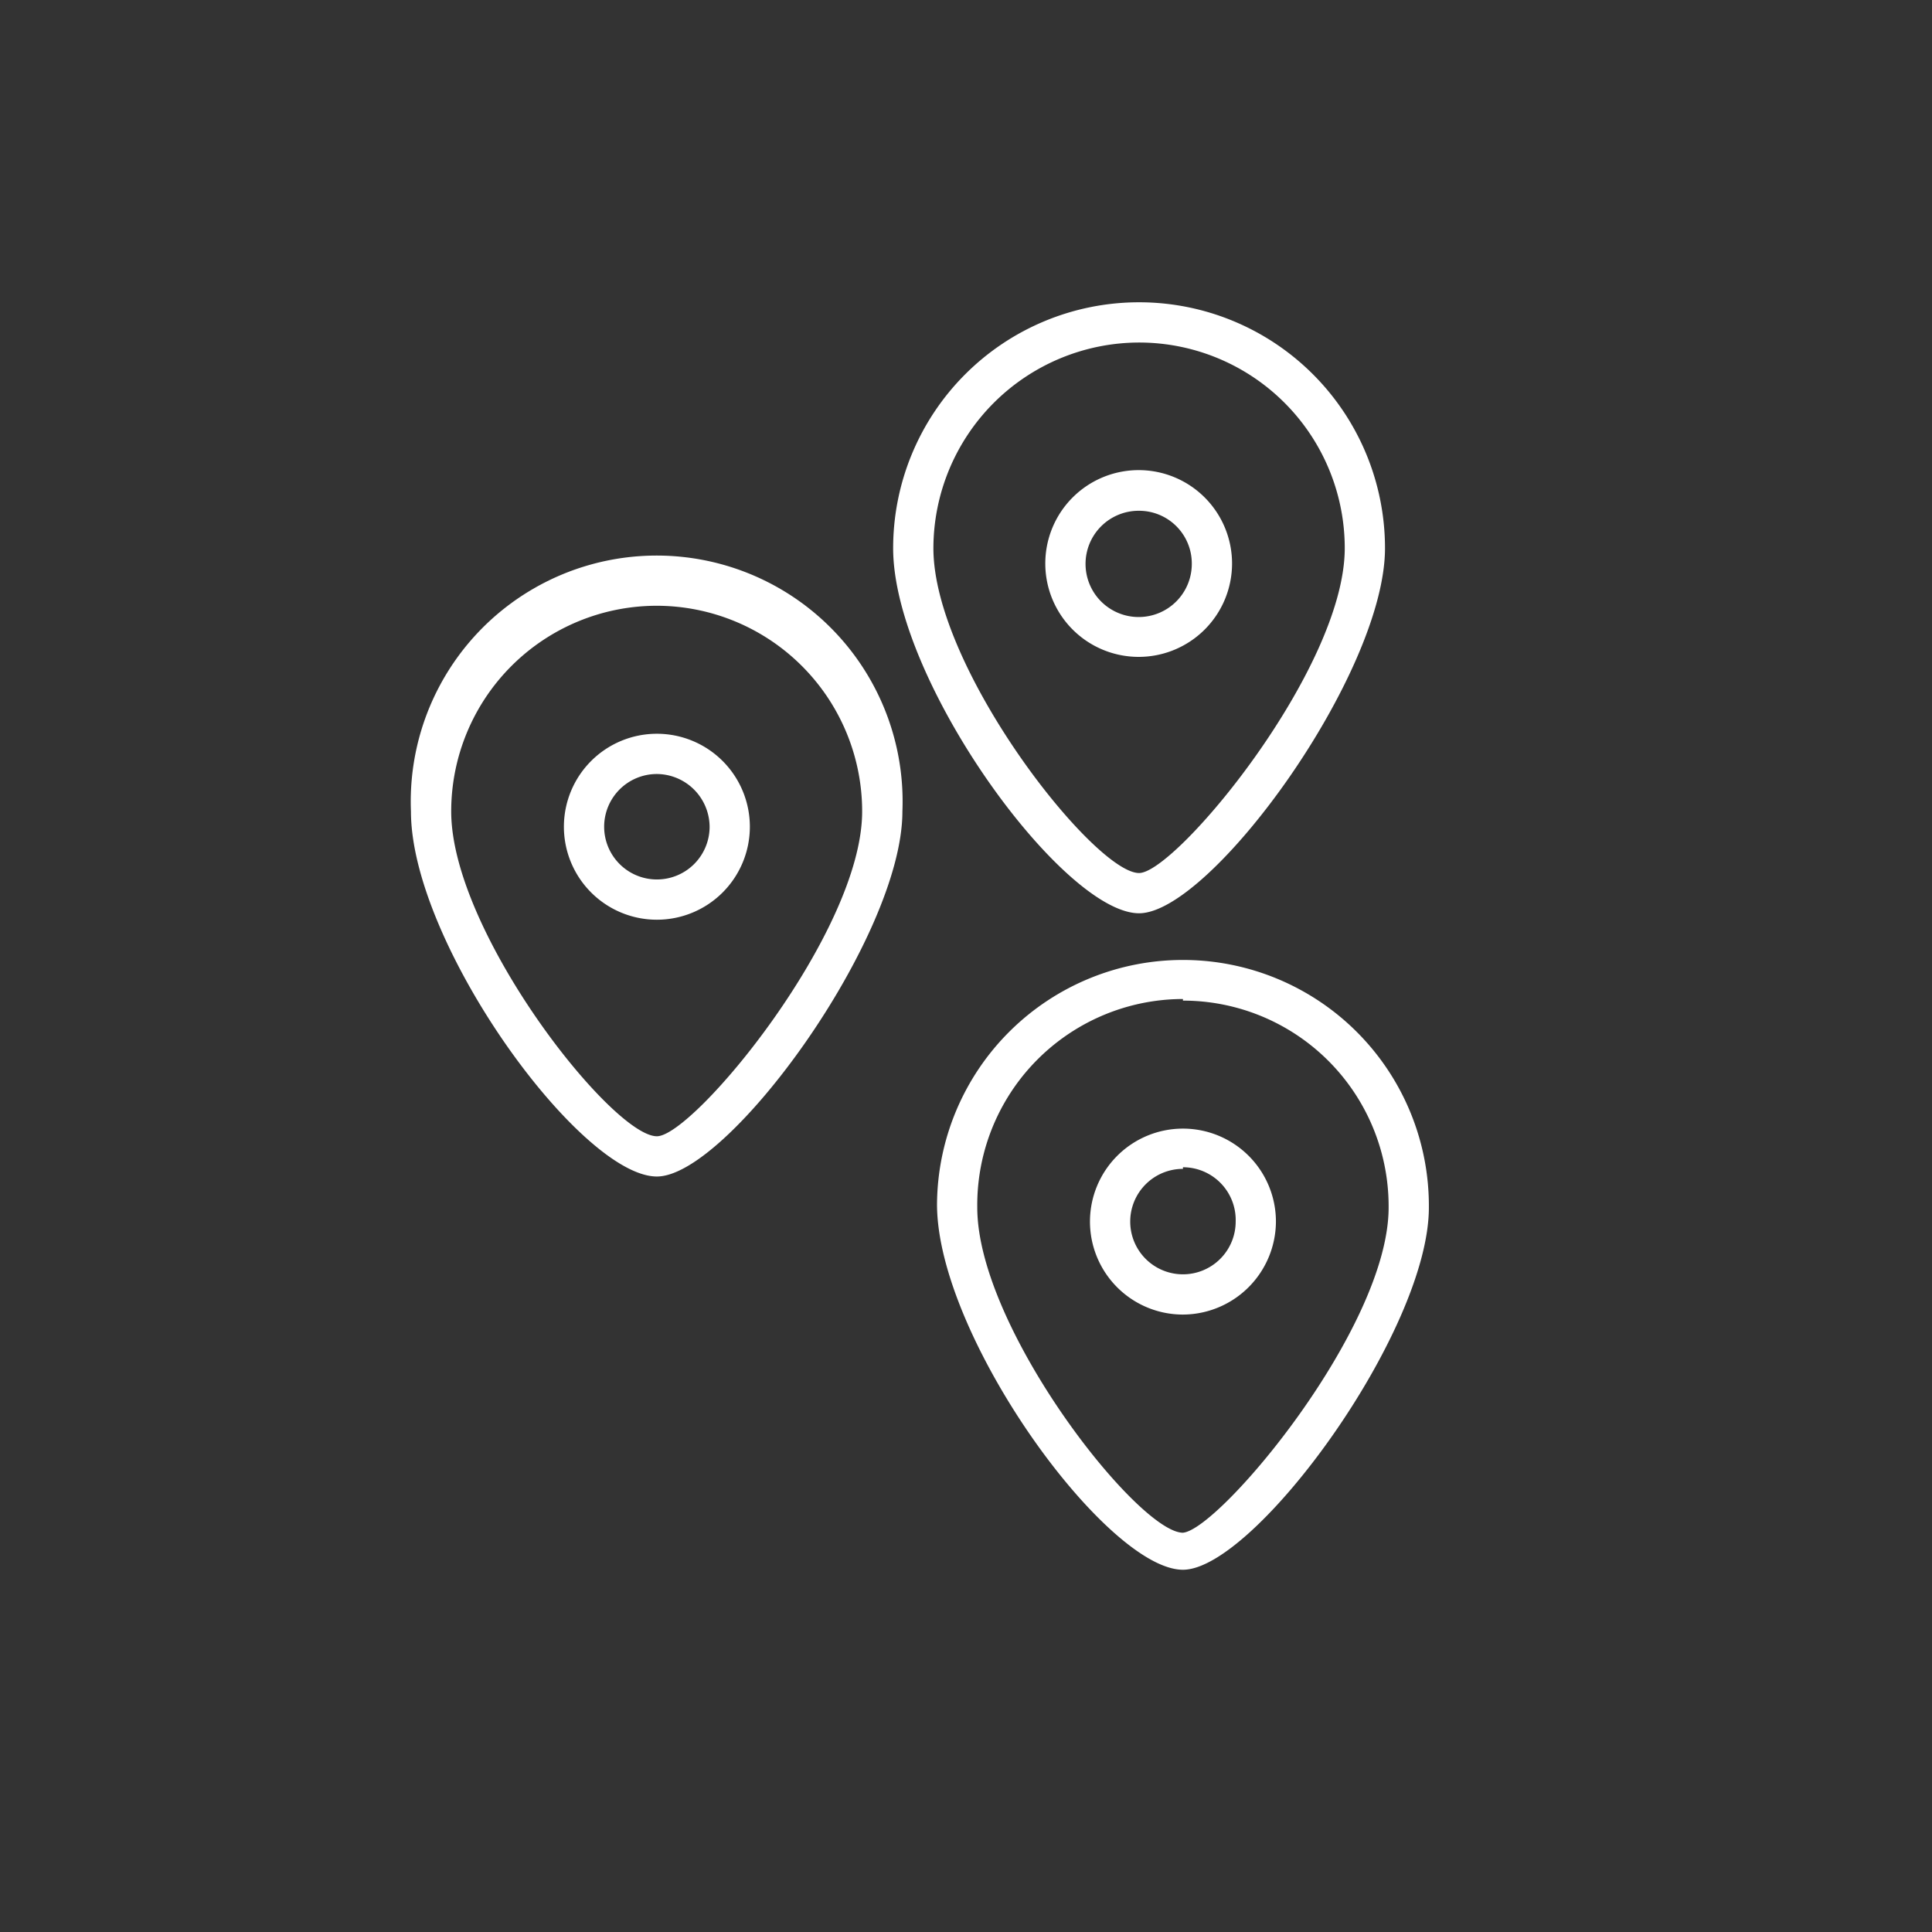
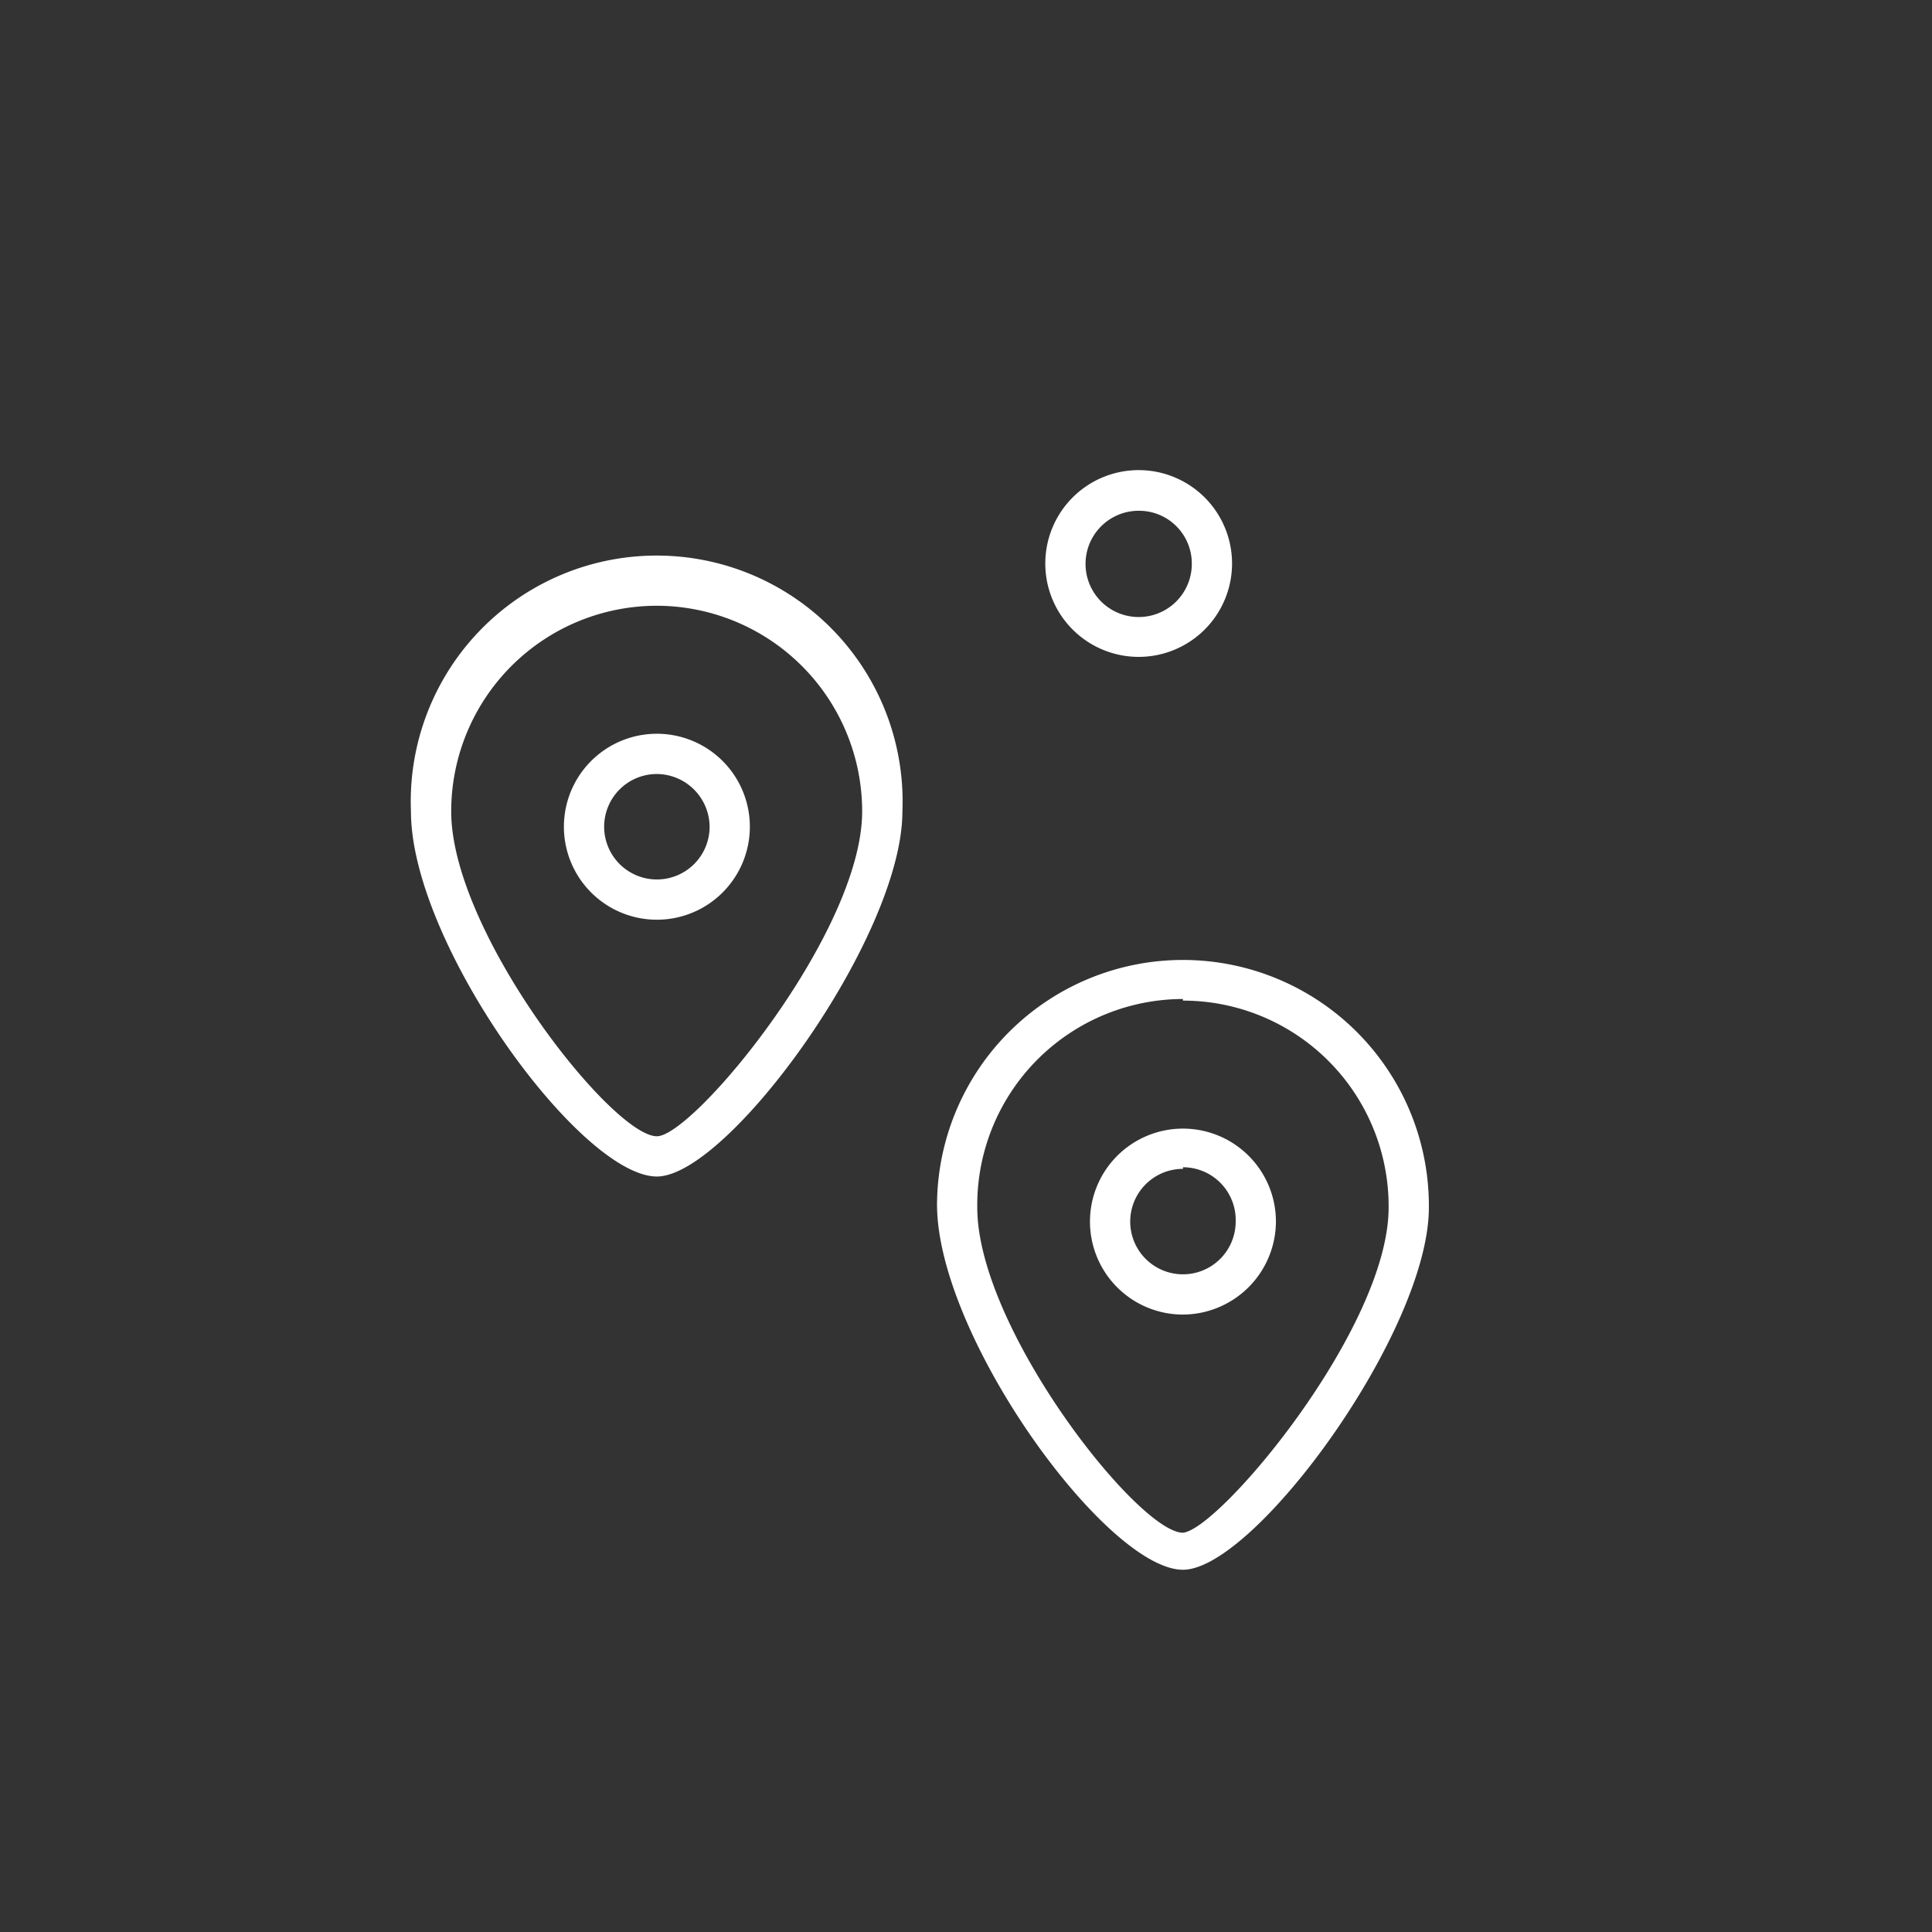
<svg xmlns="http://www.w3.org/2000/svg" id="Layer_1" data-name="Layer 1" viewBox="0 0 48 48">
  <rect x="0" y="0" width="48" height="48" fill="#333333" stroke="none" />
  <defs>
    <style>.cls-1{fill:#fff;}</style>
  </defs>
  <title>locaties wit</title>
  <path class="cls-1" d="M16.32,29.23c-1.9,0-6.11-5.79-6.11-9.07a6.11,6.11,0,1,1,12.21,0C22.42,23.28,18.09,29.23,16.32,29.23Zm0-14.18a5.11,5.11,0,0,0-5.11,5.11c0,3,4,8.07,5.11,8.07.91,0,5.1-5.06,5.1-8.07A5.11,5.11,0,0,0,16.32,15.05Z" />
  <path class="cls-1" d="M16.32,22.85a2.31,2.31,0,1,1,2.31-2.31A2.31,2.31,0,0,1,16.32,22.85Zm0-3.62a1.31,1.31,0,1,0,1.31,1.31A1.32,1.32,0,0,0,16.32,19.23Z" />
-   <path class="cls-1" d="M28.3,22.69c-1.89,0-6.11-5.79-6.11-9.07a6.11,6.11,0,1,1,12.22,0C34.41,16.74,30.08,22.69,28.3,22.69Zm0-14.18a5.12,5.12,0,0,0-5.11,5.11c0,3,4,8.07,5.11,8.07.91,0,5.11-5.06,5.11-8.07A5.11,5.11,0,0,0,28.3,8.51Z" />
  <path class="cls-1" d="M28.3,16.32A2.32,2.32,0,1,1,30.61,14,2.32,2.32,0,0,1,28.3,16.32Zm0-3.63A1.32,1.32,0,1,0,29.61,14,1.31,1.31,0,0,0,28.3,12.69Z" />
  <path class="cls-1" d="M29.39,39c-1.89,0-6.11-5.79-6.11-9.08A6.11,6.11,0,0,1,35.5,30C35.5,33.08,31.17,39,29.39,39Zm0-14.18A5.12,5.12,0,0,0,24.28,30c0,3,4,8.08,5.11,8.08C30.3,38,34.5,33,34.5,30A5.11,5.11,0,0,0,29.39,24.86Z" />
  <path class="cls-1" d="M29.39,32.66a2.31,2.31,0,1,1,2.31-2.31A2.32,2.32,0,0,1,29.39,32.66Zm0-3.62a1.31,1.31,0,1,0,1.31,1.31A1.31,1.31,0,0,0,29.39,29Z" />
</svg>